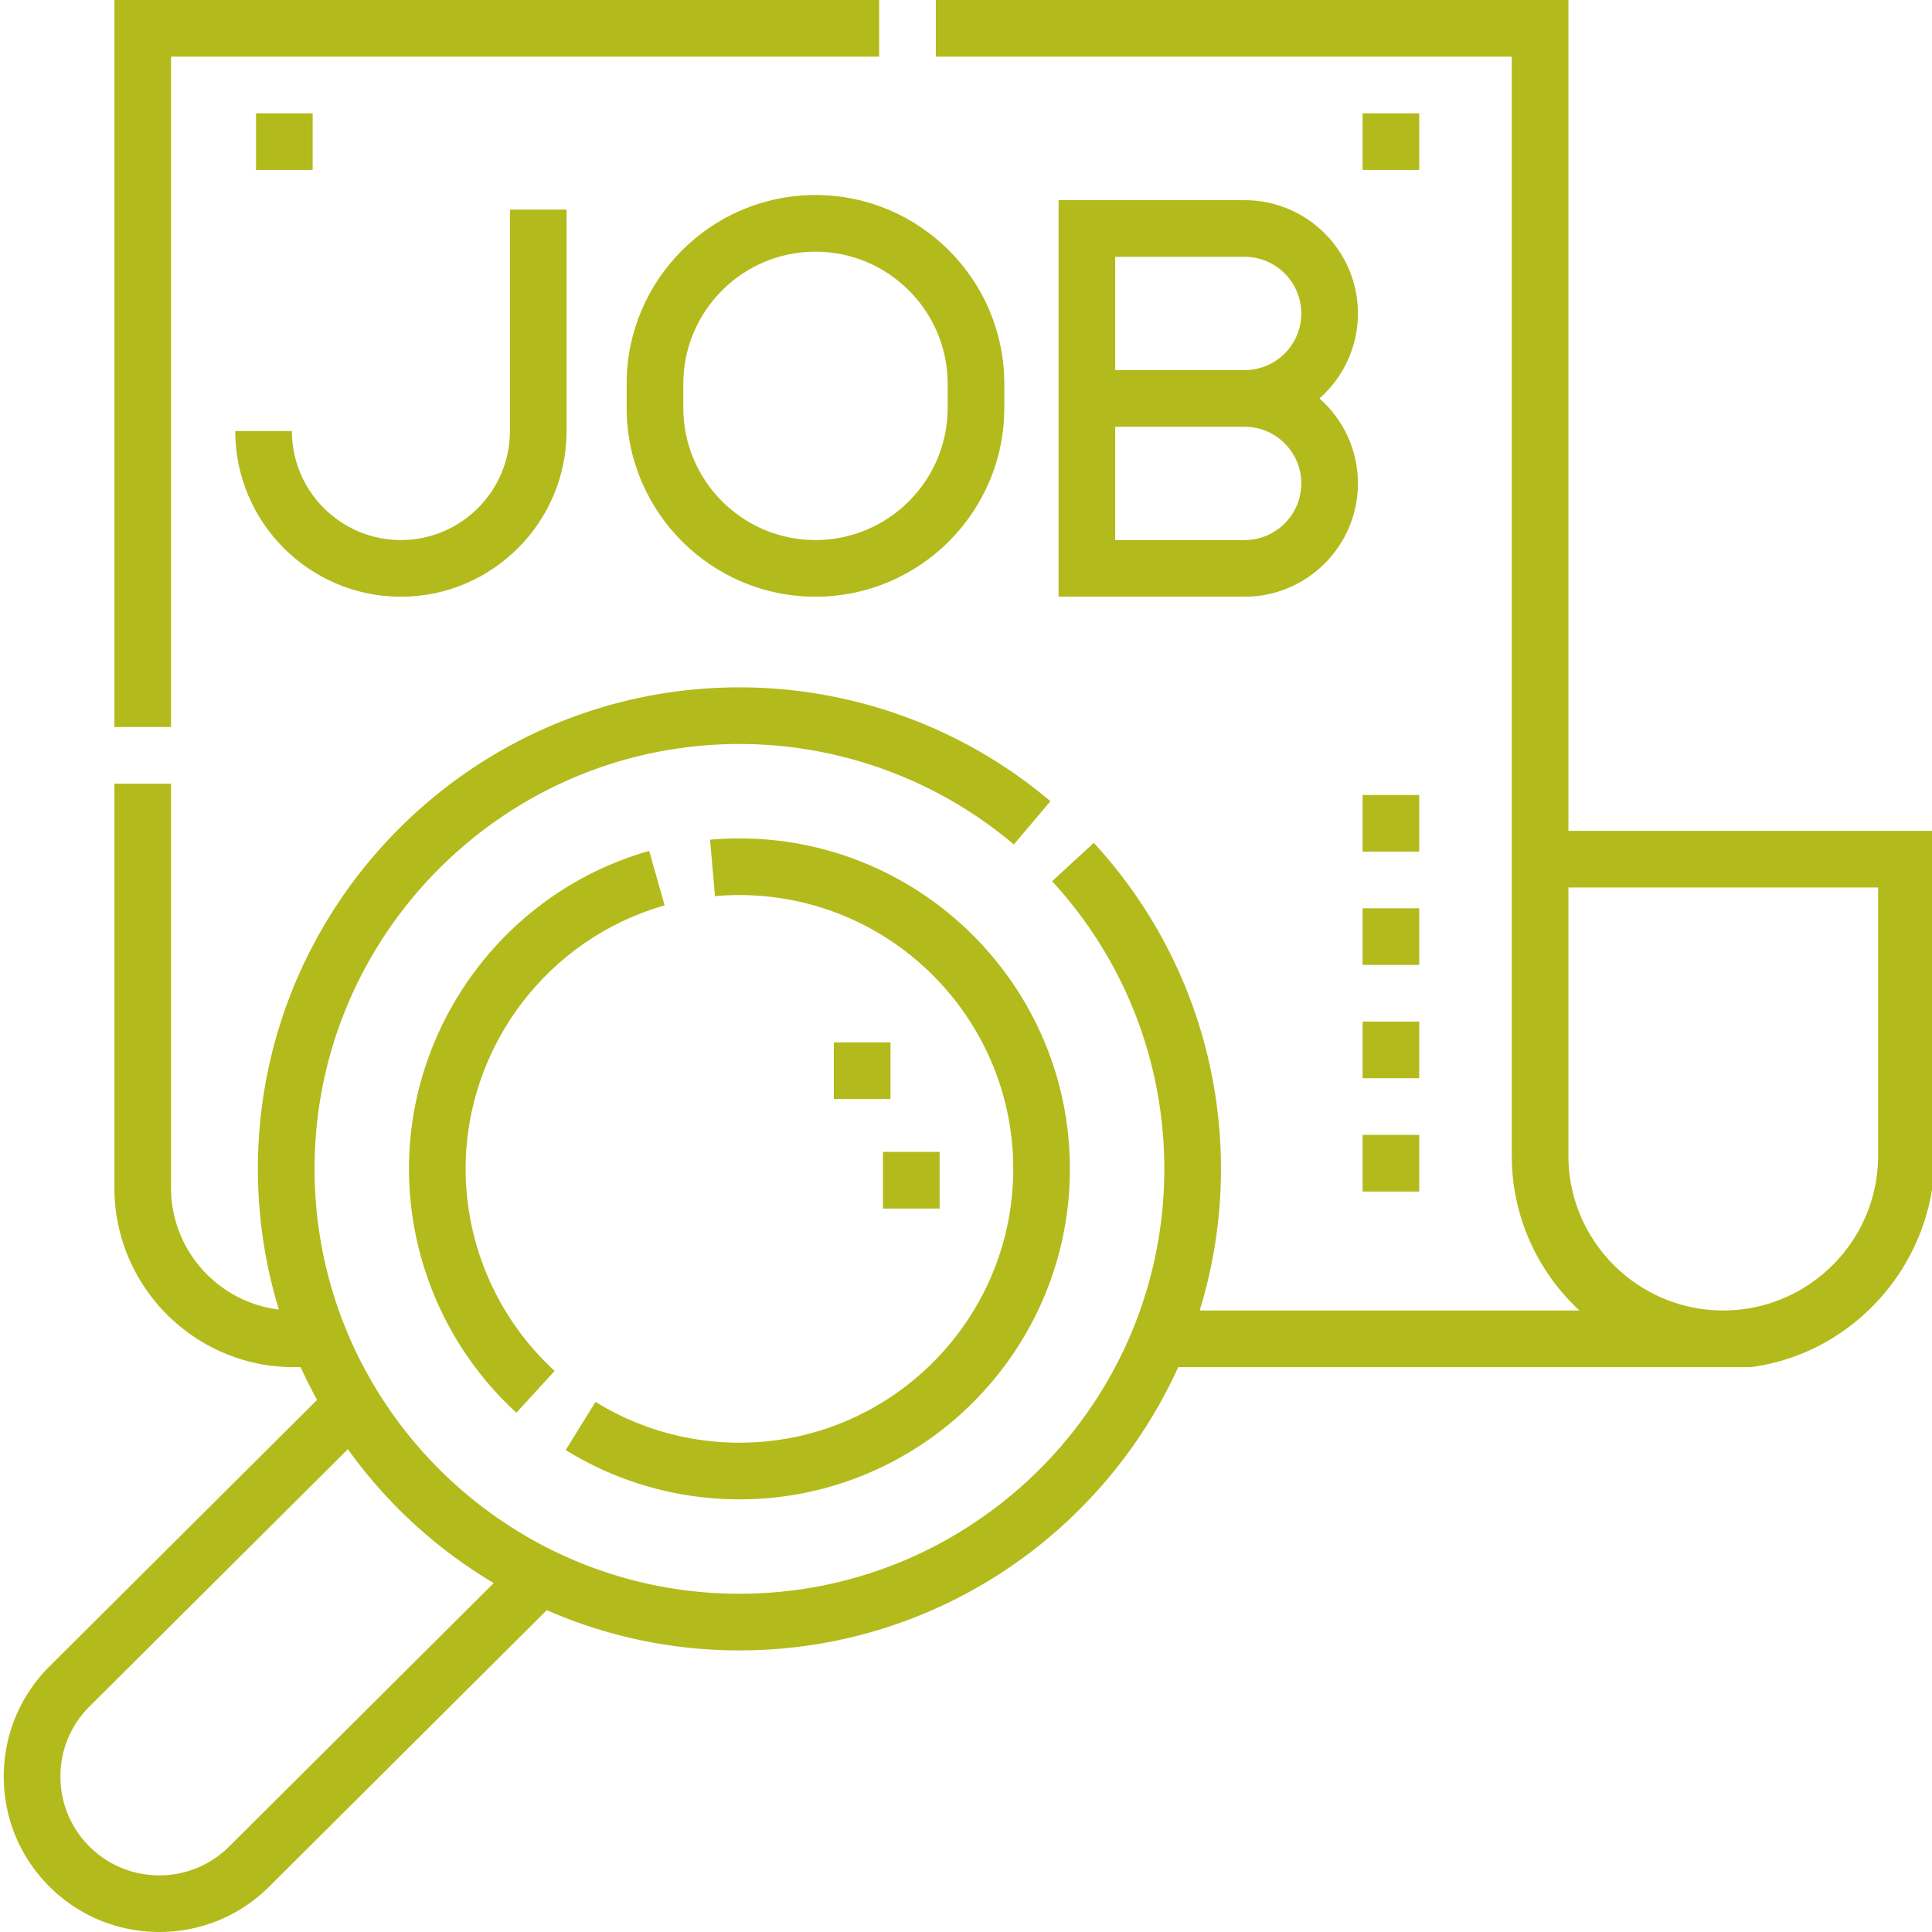
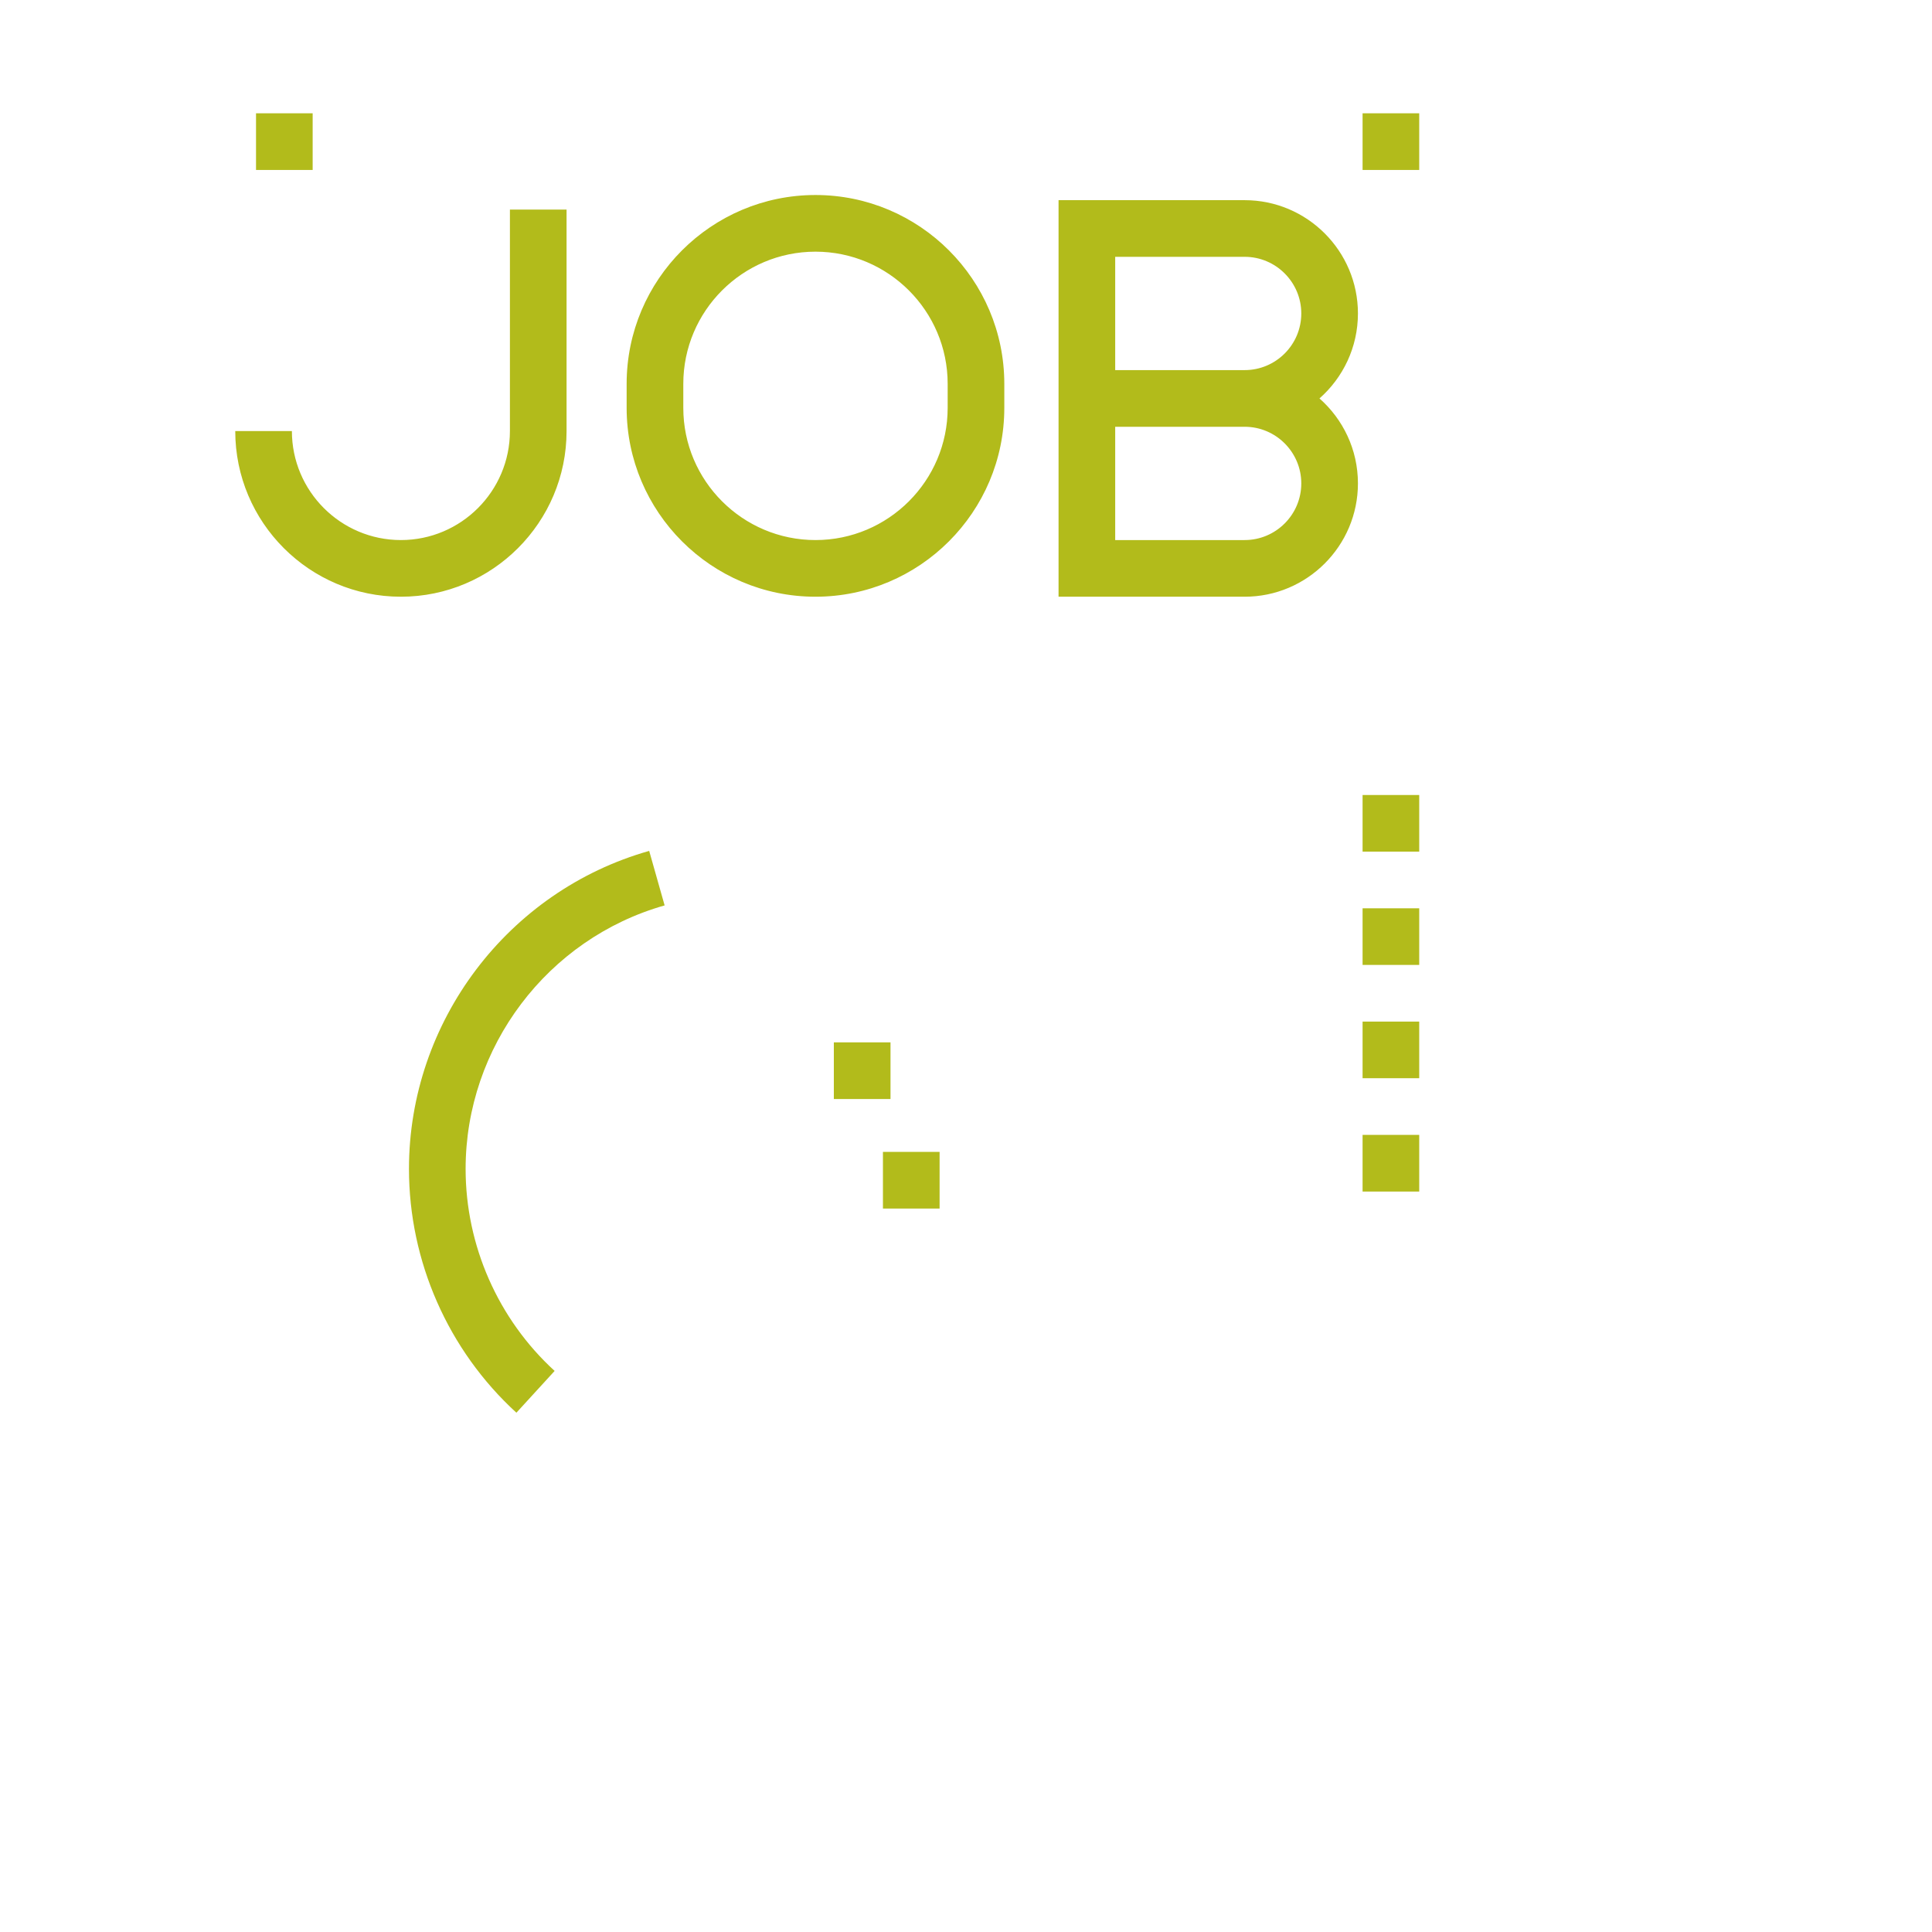
<svg xmlns="http://www.w3.org/2000/svg" version="1.1" width="512" height="512" x="0" y="0" viewBox="0 0 511 511.999" style="enable-background:new 0 0 512 512" xml:space="preserve" class="">
  <g>
    <path d="M67.348 30.027h15.011V45.04H67.348zM360.598 30.027h15.011V45.04h-15.011zM360.598 300.758h15.011v15.012h-15.011zM360.598 270.73h15.011v15.012h-15.011zM360.598 240.707h15.011v15.012h-15.011zM360.598 210.68h15.011v15.011h-15.011zM105.742 158.137c24.207 0 43.903-19.696 43.903-43.903V55.547h-15.012v58.687c0 15.93-12.961 28.887-28.89 28.887-15.93 0-28.888-12.957-28.888-28.887H61.844c0 24.207 19.691 43.903 43.898 43.903zM165.566 101.723v6.37c0 27.594 22.45 50.044 50.043 50.044s50.043-22.45 50.043-50.043v-6.371c0-27.594-22.449-50.043-50.043-50.043s-50.043 22.449-50.043 50.043zm85.075 0v6.37c0 19.313-15.715 35.028-35.032 35.028s-35.027-15.715-35.027-35.027v-6.371c0-19.313 15.711-35.028 35.027-35.028s35.032 15.715 35.032 35.028zM359.367 83.07c0-16.554-13.469-30.023-30.023-30.023h-49.317v105.09h49.317c16.554 0 30.023-13.473 30.023-30.028 0-8.96-3.949-17.011-10.195-22.52 6.246-5.503 10.195-13.558 10.195-22.519zm-30.023 60.051h-34.305v-30.023h34.305c8.277 0 15.011 6.734 15.011 15.011s-6.734 15.012-15.011 15.012zm0-45.039h-34.305V68.059h34.305c8.277 0 15.011 6.734 15.011 15.011 0 8.278-6.734 15.012-15.011 15.012zM220.477 276.234h15.015v15.016h-15.015zM233.488 305.262h15.016v15.011h-15.016zM175.633 239.941l-4.09-14.445c-37.484 10.617-63.66 45.27-63.66 84.266 0 24.511 10.375 48.066 28.469 64.62l10.132-11.073c-14.992-13.72-23.59-33.235-23.59-53.543 0-32.317 21.688-61.028 52.739-69.825zm0 0" fill="#b2bb1b" opacity="1" data-original="#000000" class="" />
-     <path d="M283.031 309.766c0-48.29-39.285-87.575-87.574-87.575a89.09 89.09 0 0 0-7.789.34l1.32 14.953a74.167 74.167 0 0 1 6.469-.28c40.012 0 72.563 32.55 72.563 72.562s-32.551 72.562-72.563 72.562c-13.52 0-26.707-3.742-38.137-10.816l-7.902 12.761c13.805 8.547 29.727 13.067 46.039 13.067 48.29 0 87.574-39.285 87.574-87.574zM44.828 15.012h187.66V0H29.816v192.664h15.012zm0 0" fill="#b2bb1b" opacity="1" data-original="#000000" class="" />
-     <path d="M415.145 220.188V0H247.5v15.012h152.633v291.25c0 16.191 6.91 30.793 17.926 41.035h-100.63a127.195 127.195 0 0 0 5.637-37.531c0-32.11-11.968-62.79-33.695-86.399l-11.047 10.168c19.172 20.828 29.73 47.899 29.73 76.23 0 62.083-50.511 112.594-112.597 112.594-62.086 0-112.594-50.511-112.594-112.593 0-62.086 50.508-112.598 112.594-112.598 26.613 0 52.438 9.457 72.715 26.625l9.703-11.457c-22.988-19.461-52.258-30.18-82.418-30.18-70.363 0-127.61 57.242-127.61 127.61 0 12.964 1.95 25.484 5.563 37.28-16.082-1.952-28.582-15.679-28.582-32.276V207.676H29.816V314.77c0 26.21 21.329 47.539 47.54 47.539h1.82c1.34 2.96 2.797 5.855 4.351 8.687l-70.953 70.656C4.79 449.438.5 459.79.5 470.797c0 11.012 4.29 21.363 12.074 29.148C20.61 507.98 31.168 512 41.723 512c10.55 0 21.105-4.016 29.132-12.043l73.555-73.25c15.64 6.852 32.906 10.668 51.047 10.668 51.645 0 96.219-30.84 116.281-75.066h151.739c27.457-3.598 48.75-27.622 48.75-56.047v-86.075zM60.25 489.327c-10.219 10.223-26.844 10.219-37.063 0-4.949-4.95-7.675-11.531-7.675-18.531s2.726-13.582 7.664-18.52l68.515-68.222a127.615 127.615 0 0 0 38.653 35.472zm436.965-183.066c0 22.324-17.926 40.531-40.137 41.011l-1.226.016c-22.477-.18-40.707-18.512-40.707-41.027v-71.063h82.07zm0 0" fill="#b2bb1b" opacity="1" data-original="#000000" class="" />
  </g>
</svg>